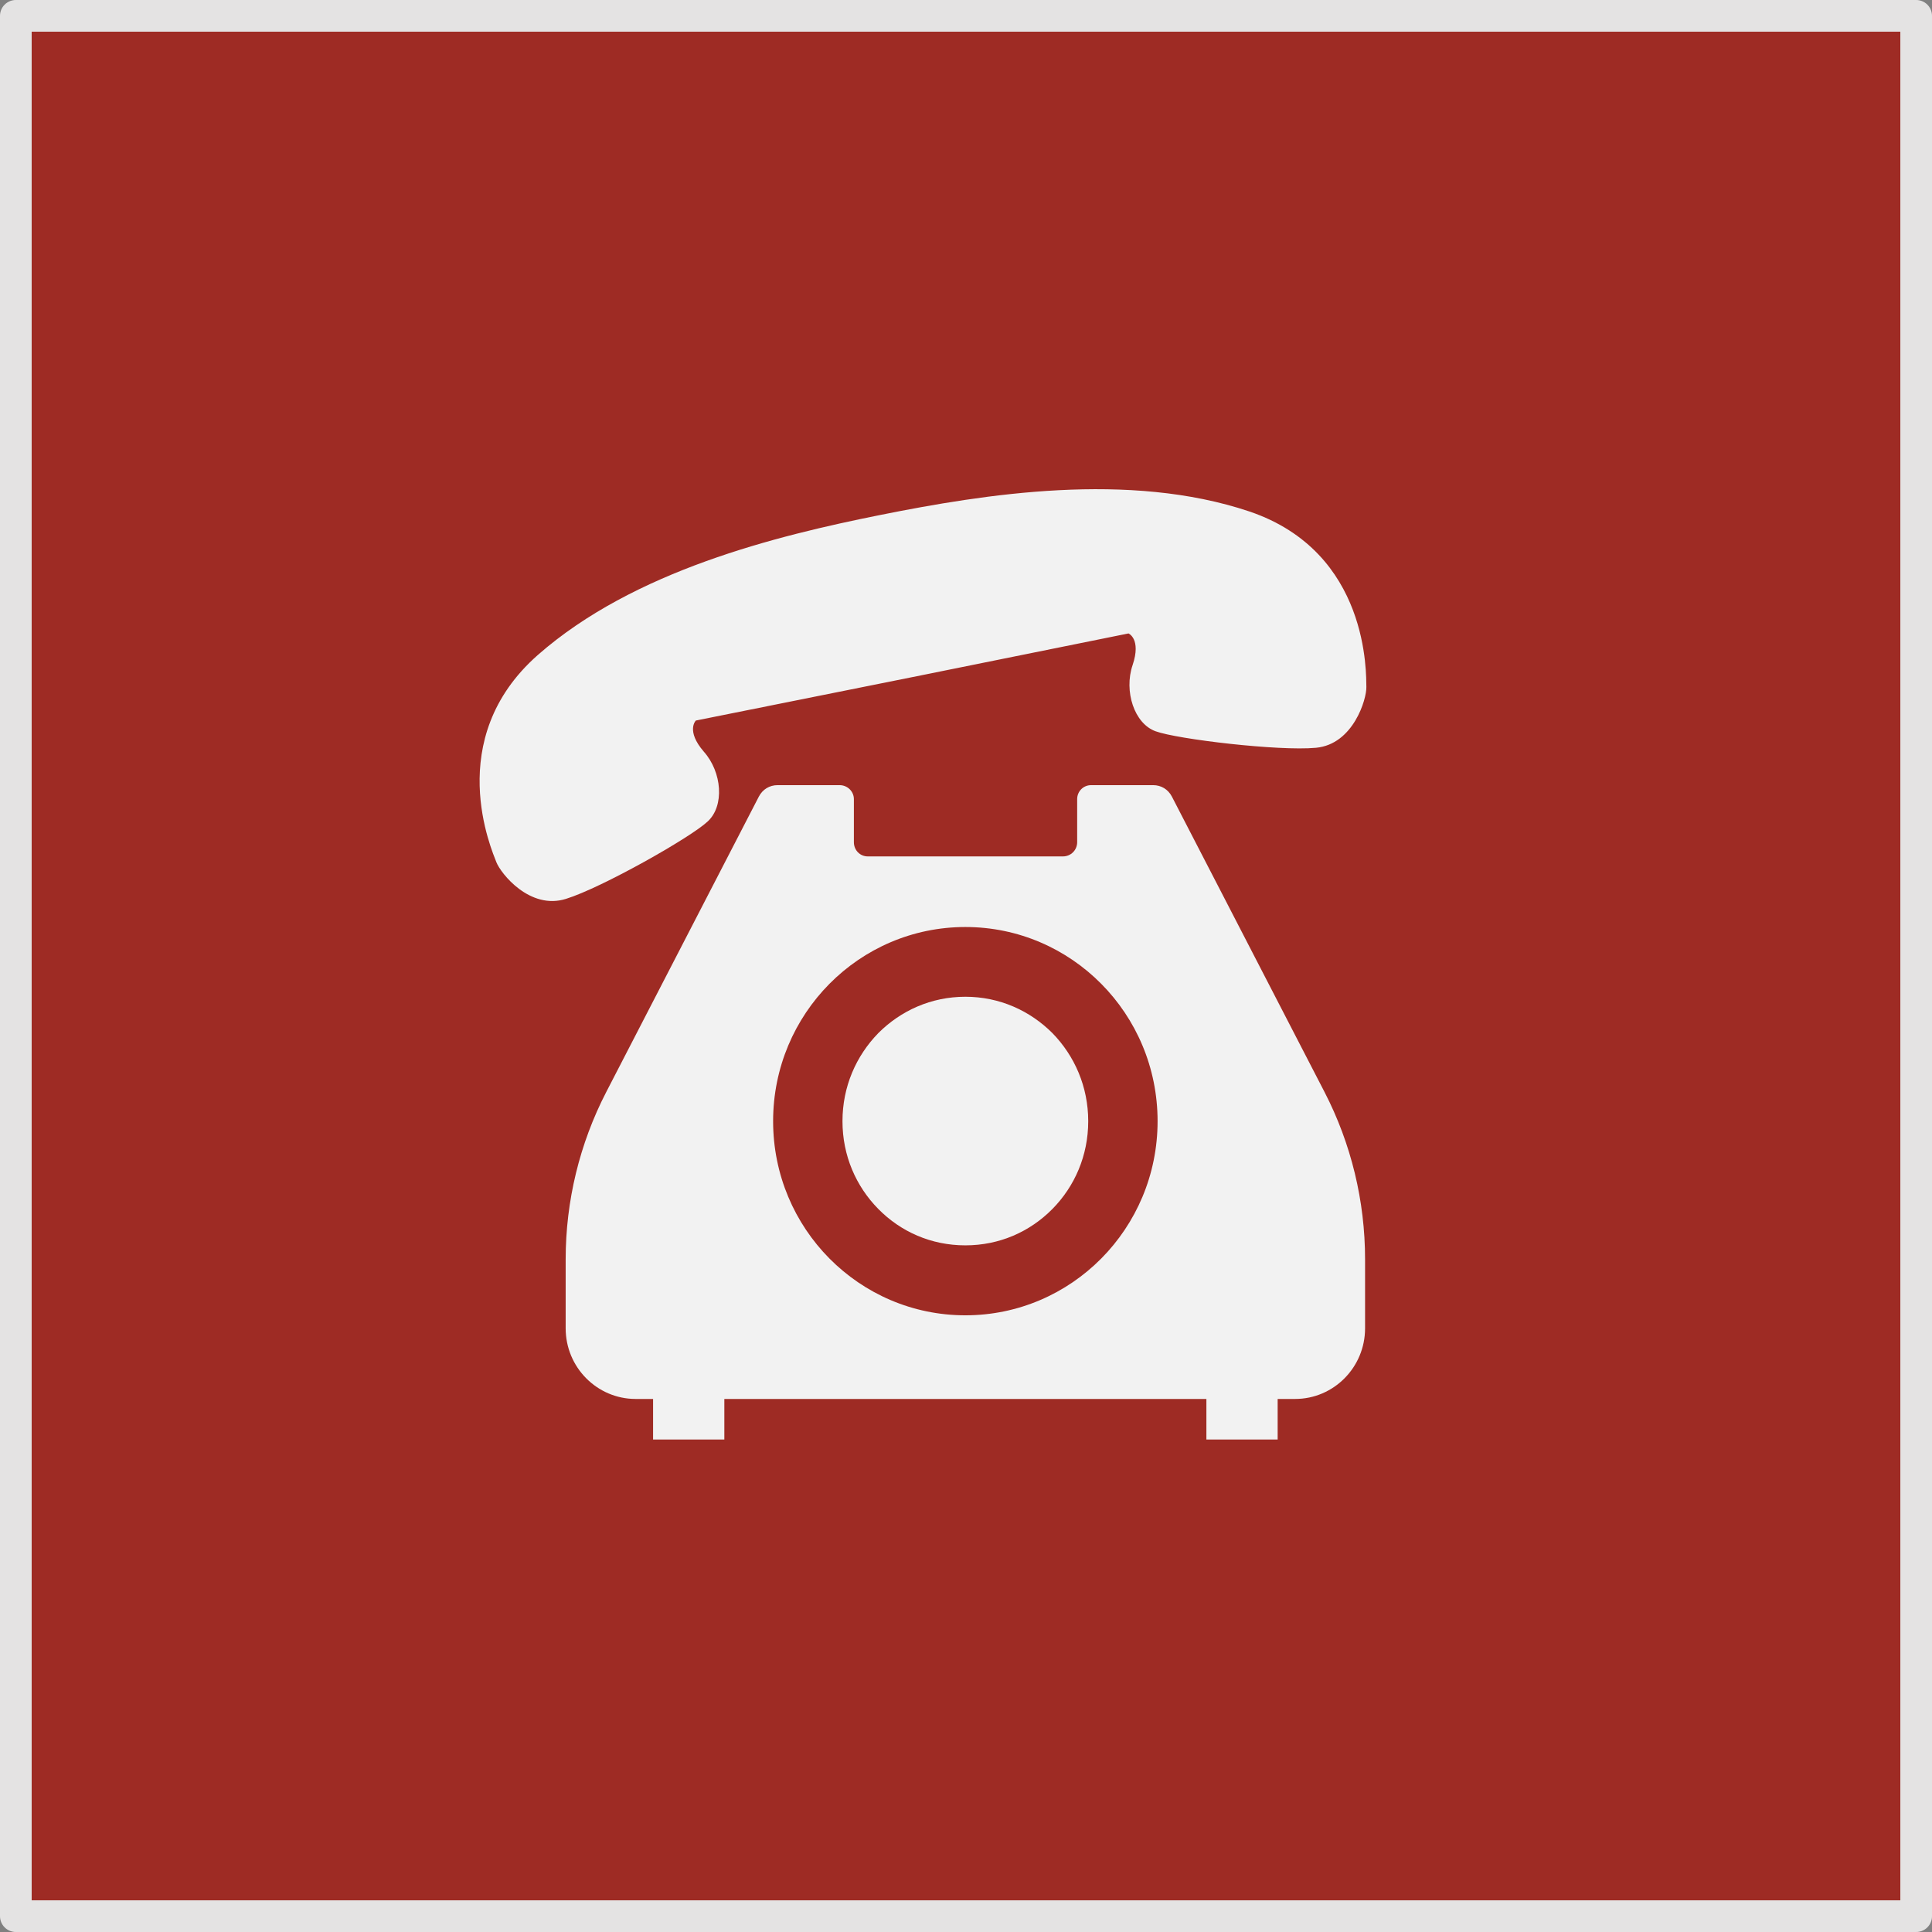
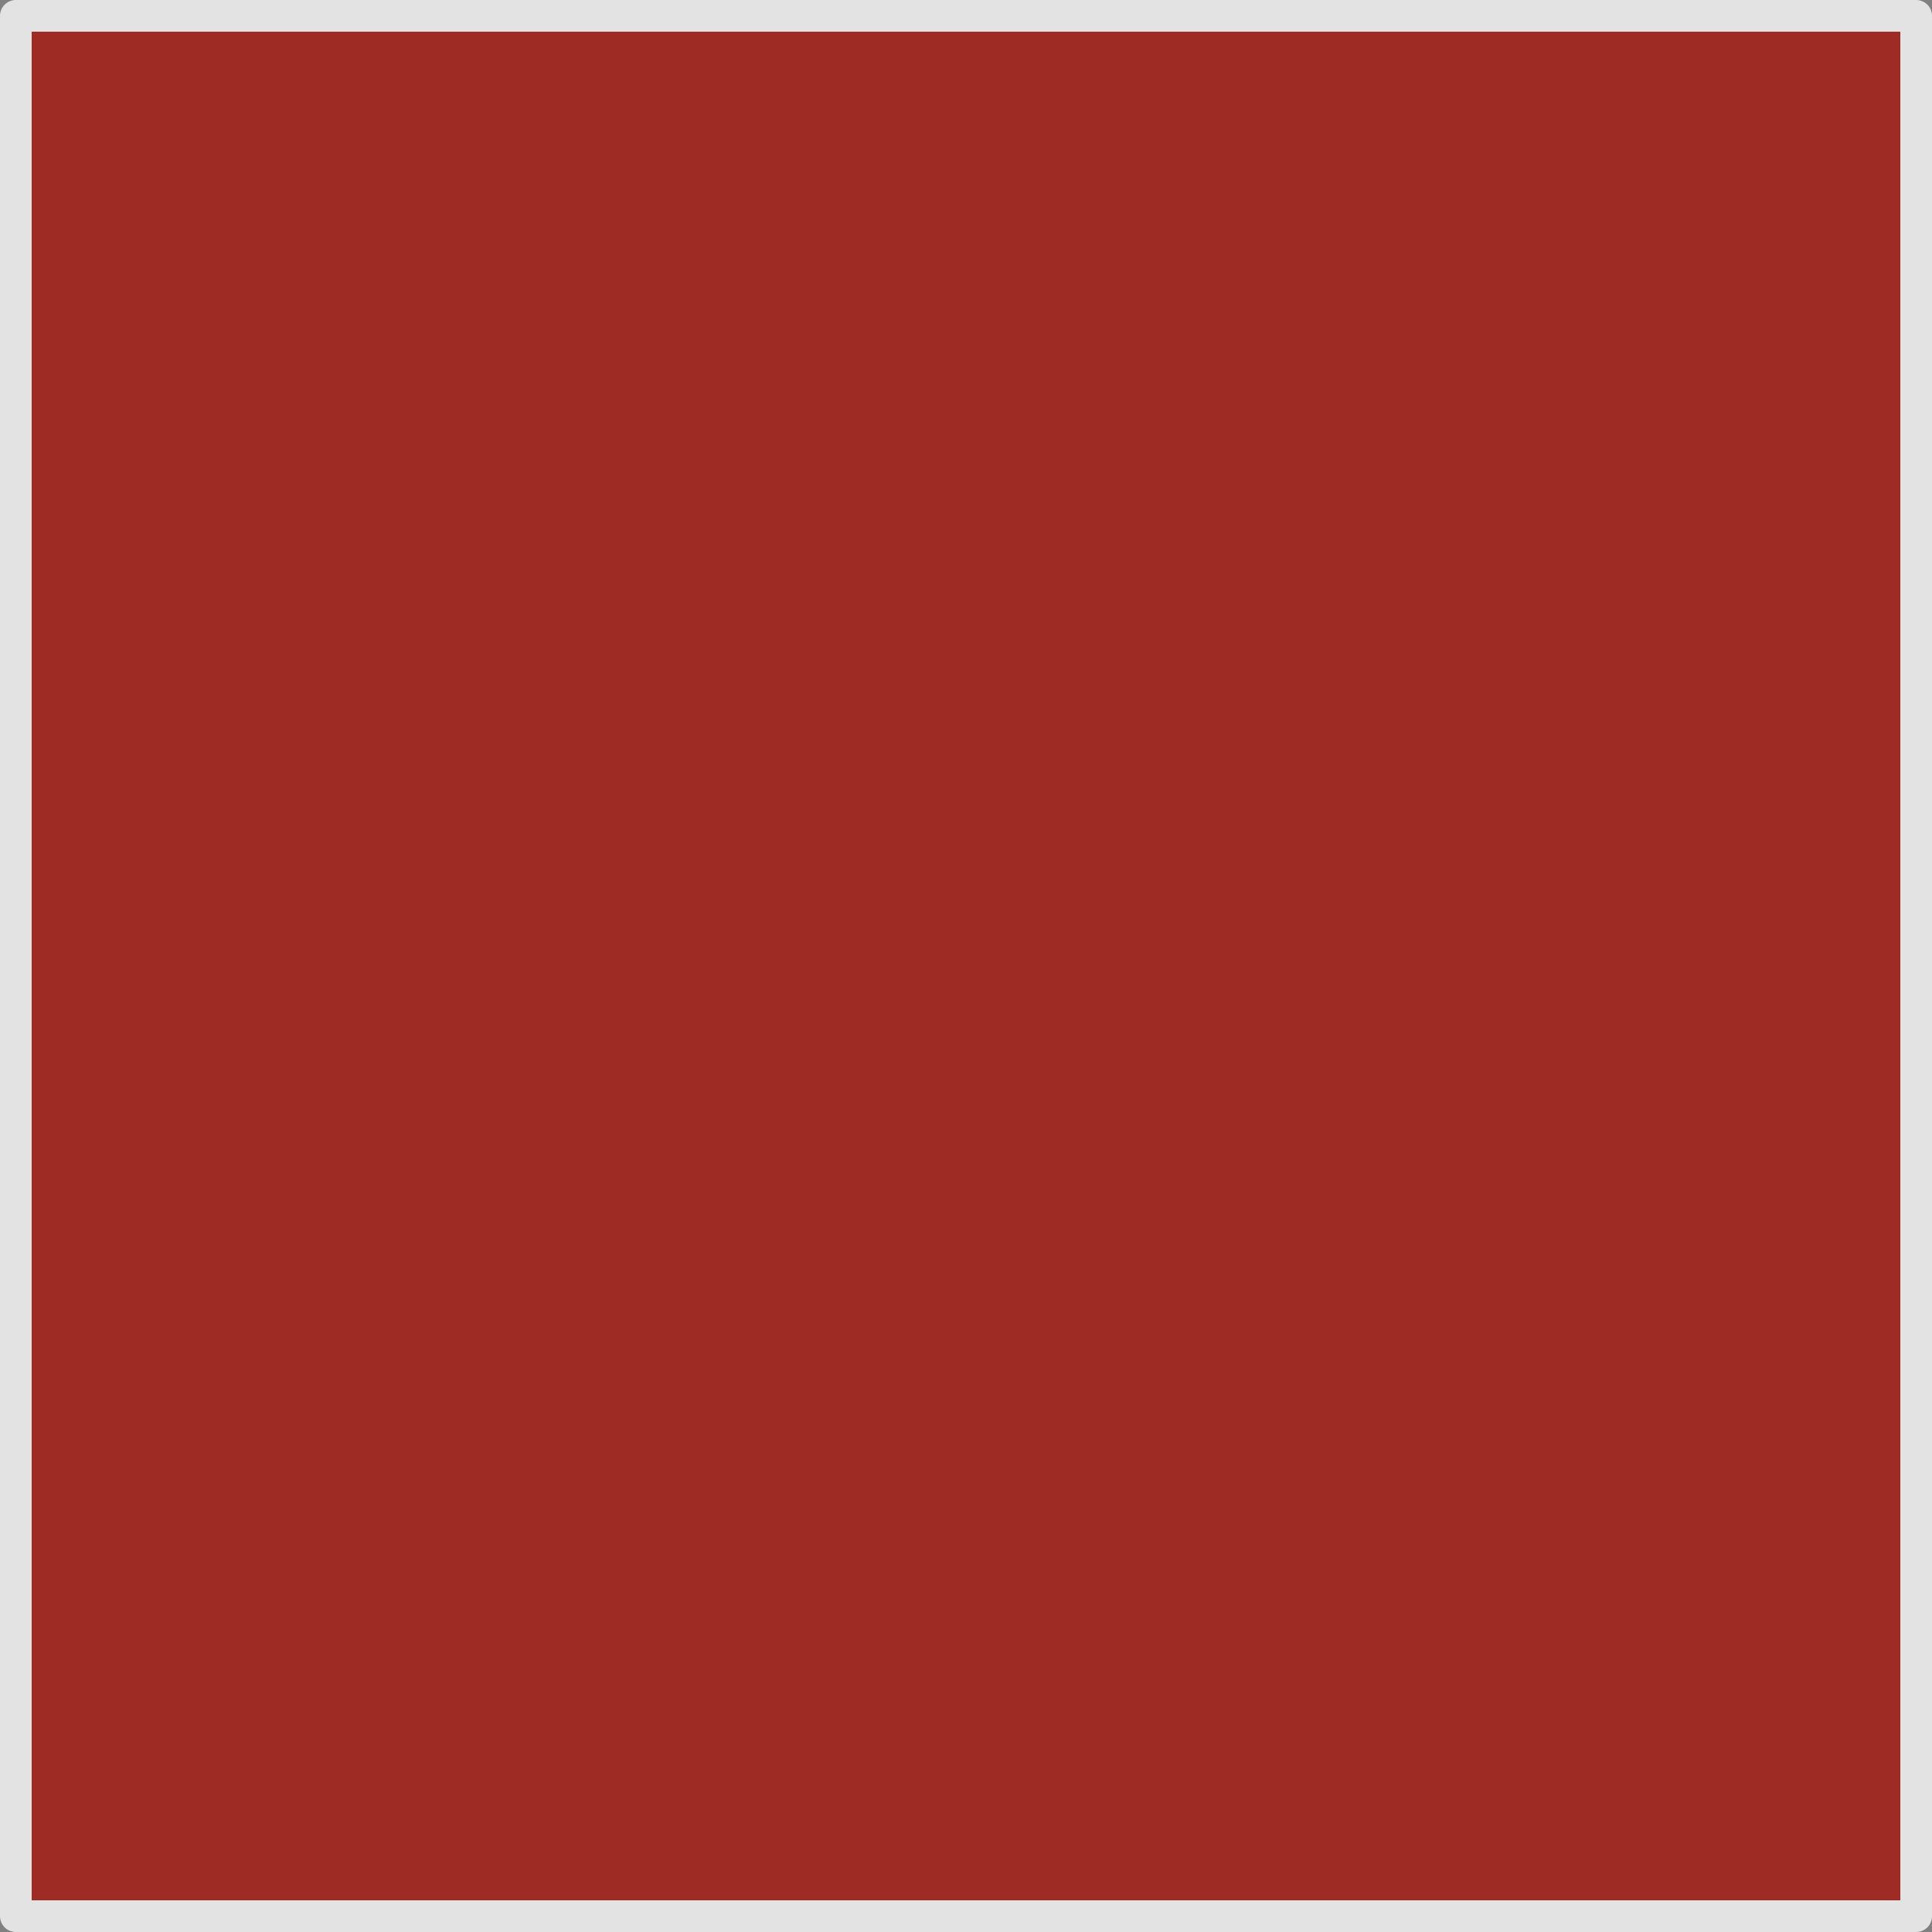
<svg xmlns="http://www.w3.org/2000/svg" version="1.1" id="レイヤー_1" x="0px" y="0px" width="61px" height="61px" viewBox="0 0 61 61" enable-background="new 0 0 61 61" xml:space="preserve">
  <rect x="0" y="0" width="61" height="61" fill="#808080" stroke="none" />
  <rect x="0.5" y="0.5" fill-rule="evenodd" clip-rule="evenodd" fill="#9E2B24" stroke="#E4E3E3" stroke-linecap="round" stroke-linejoin="round" stroke-miterlimit="10" width="60" height="60" />
  <g>
-     <path fill="#F2F2F2" d="M22.34,25.94c0.54-0.49,0.46-1.56-0.12-2.21c-0.57-0.66-0.25-0.98-0.25-0.98l6.83-1.37L35.63,20   c0,0,0.41,0.17,0.13,1c-0.279,0.82,0.051,1.85,0.73,2.09c0.689,0.25,3.88,0.63,5.06,0.52c1.181-0.11,1.601-1.54,1.591-1.92   c-0.011-0.38,0.109-4.25-3.69-5.54c-3.81-1.28-8.37-0.55-11.66,0.11c-3.29,0.66-7.78,1.76-10.81,4.42   c-3.02,2.66-1.44,6.19-1.31,6.54c0.14,0.36,1.06,1.52,2.2,1.16C19,28.03,21.81,26.44,22.34,25.94z" />
-     <path fill="#F2F2F2" d="M30.48,39.32c1.08,0,2.039-0.43,2.75-1.15c0.699-0.71,1.129-1.68,1.129-2.77s-0.43-2.061-1.129-2.78   c-0.711-0.71-1.67-1.149-2.75-1.149s-2.041,0.439-2.75,1.149c-0.701,0.72-1.13,1.69-1.13,2.78s0.43,2.06,1.13,2.77   C28.439,38.891,29.4,39.32,30.48,39.32z" />
-     <path fill-rule="evenodd" clip-rule="evenodd" fill="#F2F2F2" d="M24.41,35.4c0-3.391,2.72-6.131,6.07-6.131   c3.35,0,6.069,2.74,6.069,6.131c0,3.39-2.72,6.129-6.069,6.129C27.13,41.529,24.41,38.79,24.41,35.4z M37,25.15   c-0.12-0.23-0.34-0.36-0.59-0.36h-1.96c-0.25,0-0.44,0.2-0.44,0.44v1.36c0,0.25-0.199,0.45-0.449,0.45H27.4   c-0.25,0-0.44-0.2-0.44-0.45v-1.36c0-0.24-0.2-0.44-0.45-0.44h-1.96c-0.25,0-0.47,0.13-0.59,0.36l-4.82,9.331   c-0.84,1.629-1.28,3.439-1.28,5.279v2.18c0,1.23,0.99,2.23,2.21,2.23h0.55v1.28h2.25v-1.28h15.22v1.28h2.25v-1.28h0.551   c1.219,0,2.209-1,2.209-2.23v-2.18c0-1.84-0.439-3.65-1.279-5.279L37,25.15z" />
-   </g>
+     </g>
</svg>